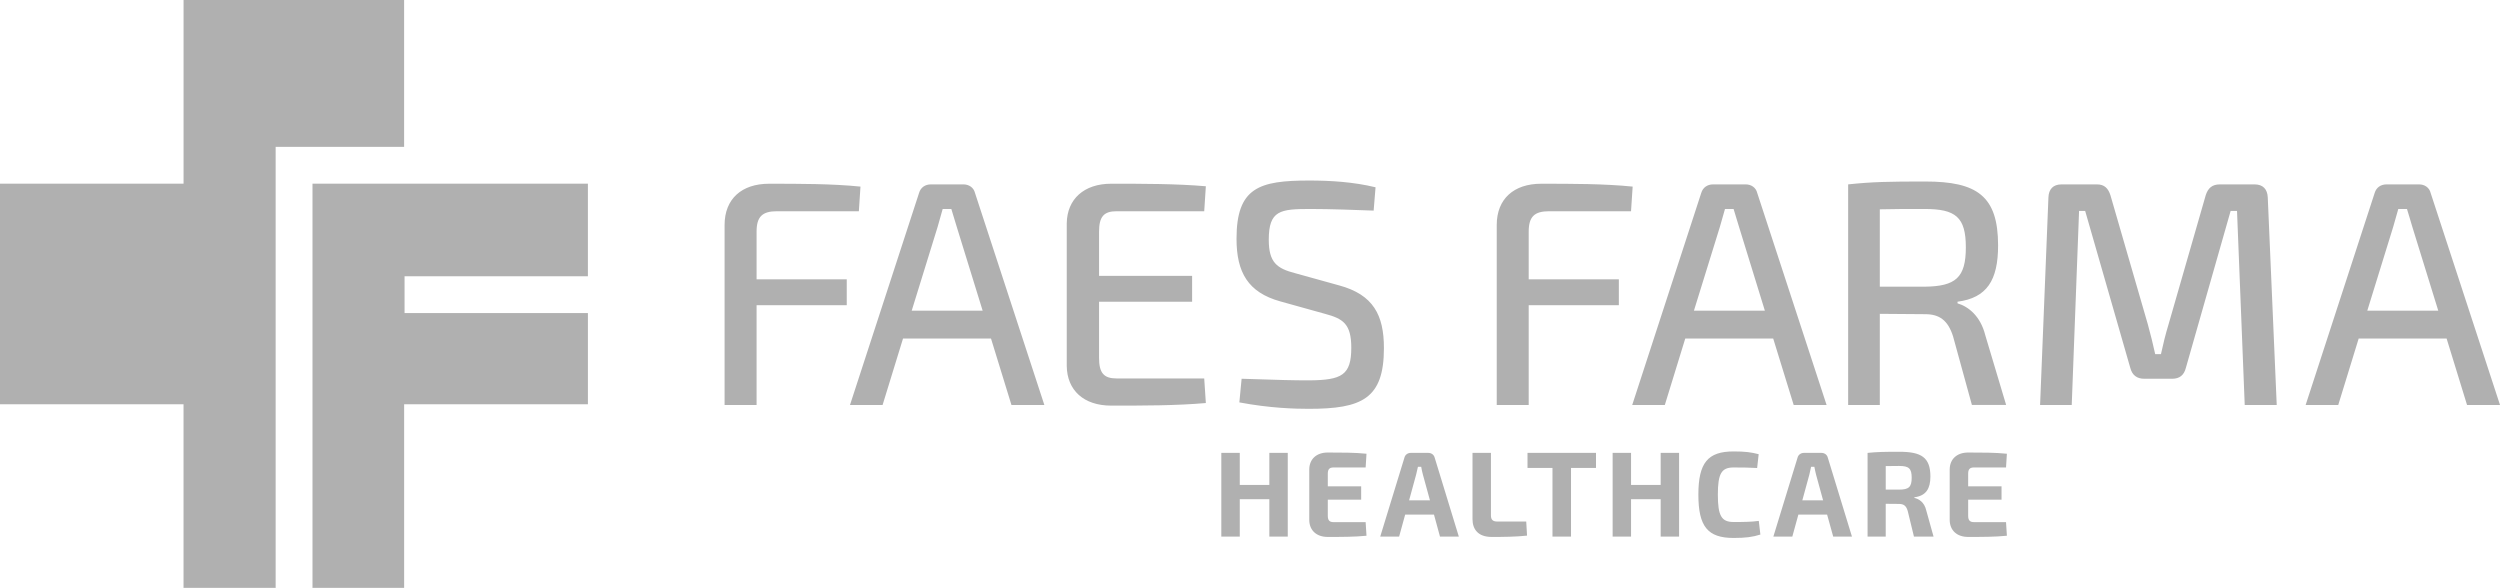
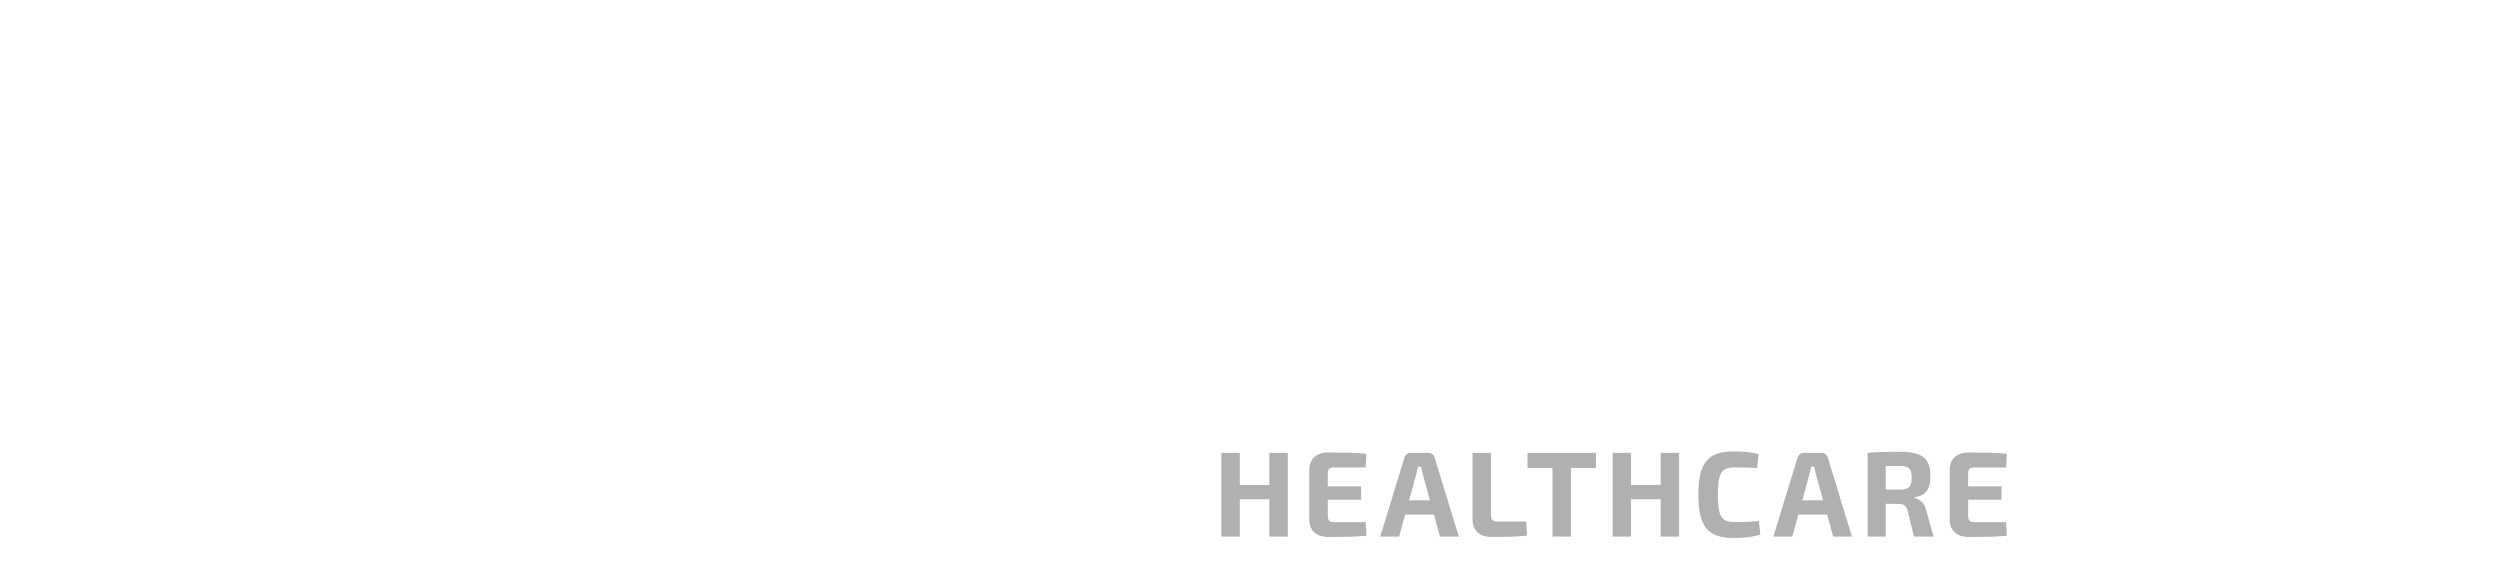
<svg xmlns="http://www.w3.org/2000/svg" version="1.1" id="Capa_1" x="0px" y="0px" width="149.3px" height="35.107px" viewBox="0 0 149.3 35.107" enable-background="new 0 0 149.3 35.107" xml:space="preserve">
  <g>
-     <path fill="#B0B0B0" d="M51.291,12.615l0.096-1.471c-1.68-0.171-3.628-0.171-5.461-0.171c-1.623,0-2.654,0.898-2.654,2.463v10.751   h1.911v-5.959h5.385v-1.545h-5.385v-2.847c0-0.898,0.341-1.221,1.219-1.221H51.291z M59.182,20.216l1.222,3.97h1.965l-4.142-12.662   c-0.077-0.325-0.366-0.512-0.687-0.512h-1.951c-0.341,0-0.61,0.188-0.703,0.512l-4.125,12.662h1.947l1.221-3.97H59.182z    M58.684,18.554h-4.237l1.547-5.001l0.303-1.072h0.517c0.096,0.346,0.229,0.726,0.325,1.072L58.684,18.554z M71.916,22.601h-5.232   c-0.763,0-1.048-0.325-1.048-1.224v-3.359h5.557v-1.545h-5.557v-2.637c0-0.898,0.285-1.221,1.048-1.221h5.232l0.097-1.491   c-1.738-0.152-3.761-0.152-5.651-0.152c-1.626,0-2.637,0.918-2.656,2.366v8.515c0.018,1.455,1.013,2.371,2.656,2.371   c1.89,0,3.913,0,5.651-0.155L71.916,22.601z M79.132,18.743c1.069,0.287,1.567,0.593,1.567,2.025c0,1.642-0.575,1.929-2.502,1.947   c-0.995,0-1.661-0.018-4.048-0.096l-0.135,1.412c1.835,0.346,3.305,0.384,4.145,0.384c3.168,0,4.489-0.593,4.489-3.628   c0-1.967-0.631-3.189-2.675-3.743l-2.616-0.726c-1.109-0.285-1.586-0.647-1.586-2.003c0-1.758,0.69-1.835,2.484-1.835   c1.242,0,2.672,0.059,3.779,0.097l0.114-1.392c-1.334-0.326-2.73-0.404-3.969-0.404c-2.98,0-4.334,0.418-4.334,3.478   c0,2.002,0.685,3.206,2.616,3.74L79.132,18.743z M97.405,12.615l0.097-1.471c-1.685-0.171-3.629-0.171-5.463-0.171   c-1.626,0-2.654,0.898-2.654,2.463v10.751h1.909v-5.959h5.384v-1.545h-5.384v-2.847c0-0.898,0.343-1.221,1.221-1.221H97.405z    M105.895,20.216l1.224,3.97h1.965l-4.142-12.662c-0.076-0.325-0.364-0.512-0.687-0.512h-1.95c-0.343,0-0.611,0.188-0.707,0.512   l-4.122,12.662h1.947l1.221-3.97H105.895z M105.398,18.554h-4.237l1.549-5.001l0.306-1.072h0.514   c0.096,0.346,0.229,0.726,0.326,1.072L105.398,18.554z M119.807,24.186l-1.245-4.163c-0.285-1.147-1.011-1.718-1.659-1.908v-0.097   c1.754-0.229,2.423-1.278,2.423-3.361c0-2.959-1.259-3.817-4.351-3.817c-2.16,0-3.151,0.018-4.603,0.171v13.174h1.89v-5.443   l2.713,0.021c0.84,0,1.354,0.361,1.659,1.316l1.128,4.105H119.807z M112.262,17.12v-4.619c0.728-0.021,1.642-0.021,2.672-0.021   c1.855,0,2.466,0.479,2.466,2.293c0,1.814-0.611,2.328-2.466,2.348H112.262z M132.566,11.012c-0.46,0-0.707,0.229-0.84,0.647   l-2.216,7.697c-0.191,0.628-0.325,1.181-0.458,1.792h-0.344c-0.133-0.59-0.267-1.165-0.438-1.774l-2.235-7.715   c-0.135-0.418-0.364-0.647-0.802-0.647h-2.12c-0.496,0-0.764,0.283-0.781,0.781l-0.498,12.393h1.89l0.438-11.591h0.364l2.695,9.375   c0.114,0.44,0.4,0.649,0.837,0.649h1.662c0.44,0,0.707-0.209,0.82-0.649l2.674-9.375h0.381l0.46,11.591h1.911l-0.535-12.393   c-0.021-0.498-0.288-0.781-0.786-0.781H132.566z M146.111,20.216l1.221,3.97h1.969l-4.143-12.662   c-0.076-0.325-0.362-0.512-0.689-0.512h-1.947c-0.344,0-0.611,0.188-0.707,0.512l-4.122,12.662h1.947l1.221-3.97H146.111z    M145.613,18.554h-4.239l1.547-5.001l0.305-1.072h0.519c0.096,0.346,0.229,0.726,0.321,1.072L145.613,18.554z" />
-     <path fill="#B0B0B0" d="M24.16,16.499h10.949V10.97l-16.447-0.002v24.139h5.473V24.141h10.975v-5.443H24.16V16.499z M16.462,8.769   v26.338h-5.501V24.141H0V10.97h10.962V0h13.172v8.769H16.462z" />
    <path fill="#B0B0B0" d="M76.905,27.046h-1.1v1.913h-1.766v-1.913h-1.102v5h1.102v-2.232h1.766v2.232h1.1V27.046z M81.556,31.181   h-1.921c-0.236,0-0.339-0.109-0.339-0.377V29.84h1.993v-0.796h-1.993v-0.761c0-0.26,0.104-0.366,0.339-0.366h1.921l0.051-0.82   c-0.682-0.072-1.542-0.072-2.318-0.072c-0.666,0-1.094,0.392-1.1,1.005v3.028c0.007,0.618,0.435,1.008,1.1,1.008   c0.776,0,1.636,0,2.318-0.072L81.556,31.181z M85.637,30.731l0.359,1.315h1.125l-1.44-4.708c-0.044-0.183-0.199-0.292-0.387-0.292   h-1.043c-0.178,0-0.339,0.109-0.381,0.292l-1.443,4.708h1.128l0.362-1.315H85.637z M85.396,29.878h-1.244l0.418-1.529   c0.036-0.152,0.071-0.32,0.109-0.47h0.196c0.021,0.15,0.064,0.318,0.102,0.47L85.396,29.878z M89.038,27.046h-1.1V31   c0,0.616,0.339,1.066,1.145,1.066c0.71,0,1.446-0.007,2.112-0.079l-0.048-0.84h-1.718c-0.28,0-0.39-0.109-0.39-0.371V27.046z    M95.313,27.944v-0.898h-4.09v0.898h1.491v4.102h1.107v-4.102H95.313z M100.275,27.046h-1.1v1.913h-1.769v-1.913h-1.1v5h1.1v-2.232   h1.769v2.232h1.1V27.046z M105.035,31.108c-0.442,0.059-0.84,0.066-1.506,0.066c-0.723,0-0.939-0.371-0.939-1.633   c0-1.259,0.216-1.624,0.939-1.624c0.631,0,0.932,0.007,1.407,0.033l0.092-0.825c-0.456-0.117-0.796-0.165-1.499-0.165   c-1.542,0-2.102,0.682-2.102,2.581c0,1.906,0.56,2.586,2.102,2.586c0.717,0,1.138-0.056,1.601-0.203L105.035,31.108z    M109.115,30.731l0.364,1.315h1.12l-1.44-4.708c-0.044-0.183-0.196-0.292-0.384-0.292h-1.043c-0.181,0-0.339,0.109-0.384,0.292   l-1.443,4.708h1.132l0.362-1.315H109.115z M108.875,29.878h-1.24l0.418-1.529c0.035-0.152,0.071-0.32,0.105-0.47h0.196   c0.023,0.15,0.069,0.318,0.102,0.47L108.875,29.878z M115.472,32.046l-0.435-1.56c-0.117-0.512-0.456-0.694-0.71-0.751v-0.038   c0.71-0.086,0.957-0.535,0.957-1.239c0-1.145-0.545-1.478-1.848-1.478c-0.9,0-1.303,0.007-1.904,0.066v5h1.084v-1.959l0.779,0.007   c0.295,0,0.441,0.104,0.535,0.422l0.372,1.53H115.472z M112.616,29.24v-1.405l0.799-0.008c0.58,0,0.751,0.145,0.751,0.703   c0,0.552-0.171,0.71-0.751,0.71H112.616z M119.8,31.181h-1.918c-0.239,0-0.343-0.109-0.343-0.377V29.84h1.993v-0.796h-1.993v-0.761   c0-0.26,0.104-0.366,0.343-0.366h1.918l0.051-0.82c-0.679-0.072-1.544-0.072-2.315-0.072c-0.669,0-1.094,0.392-1.1,1.005v3.028   c0.007,0.618,0.432,1.008,1.1,1.008c0.771,0,1.636,0,2.315-0.072L119.8,31.181z" />
  </g>
</svg>